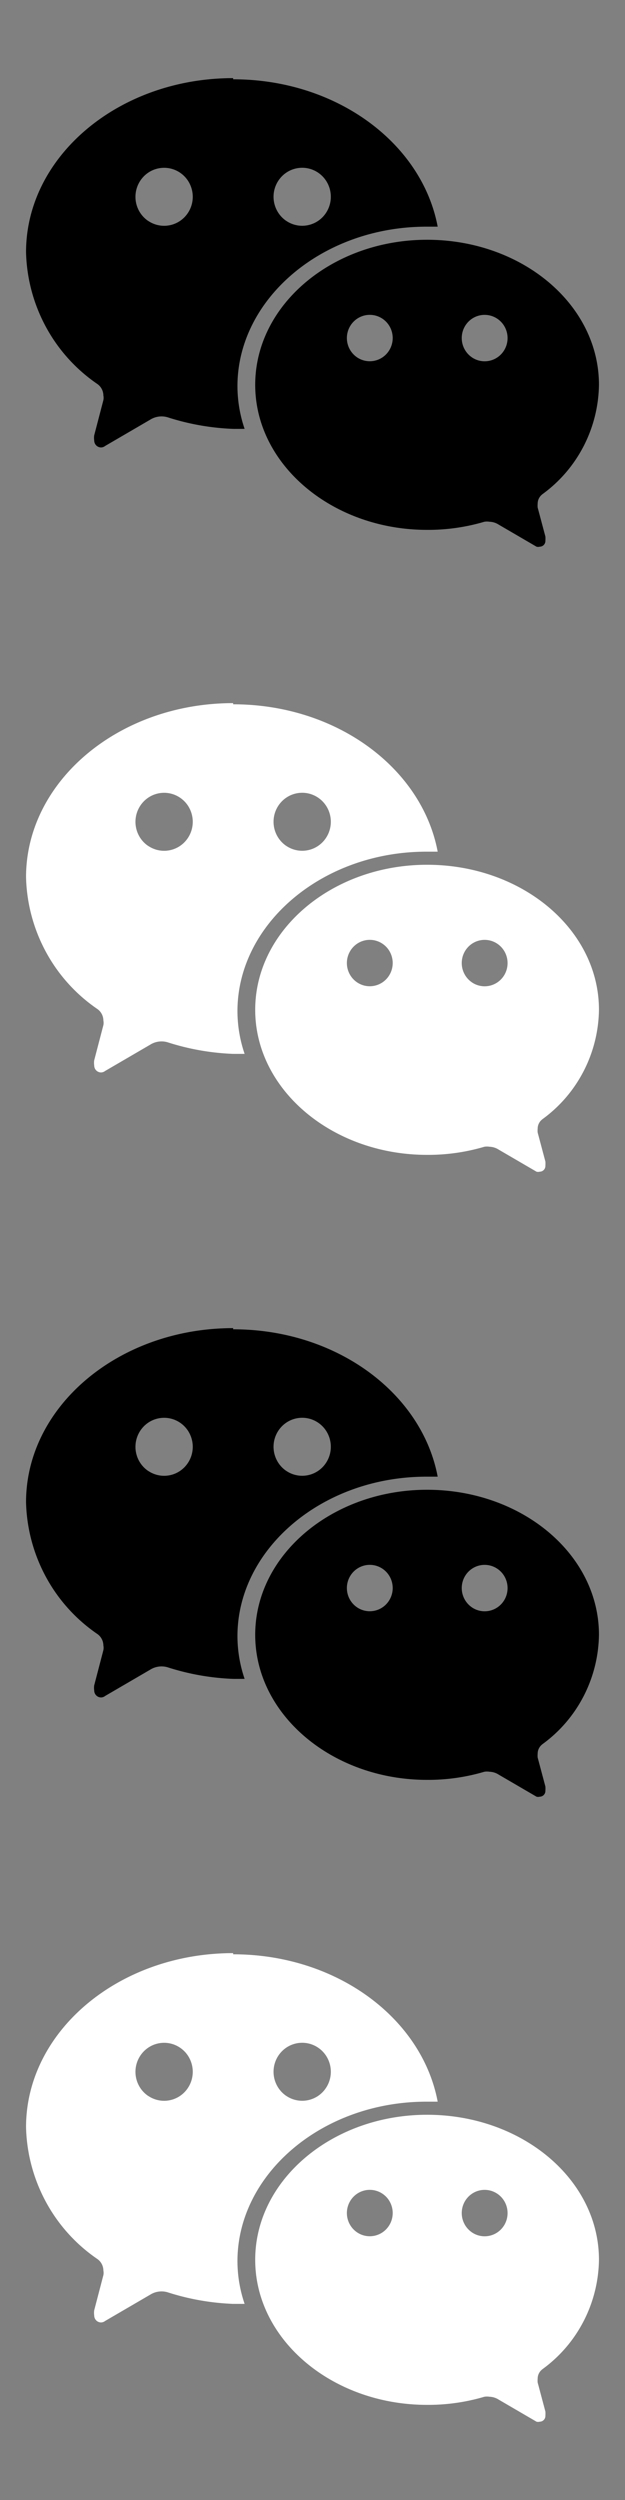
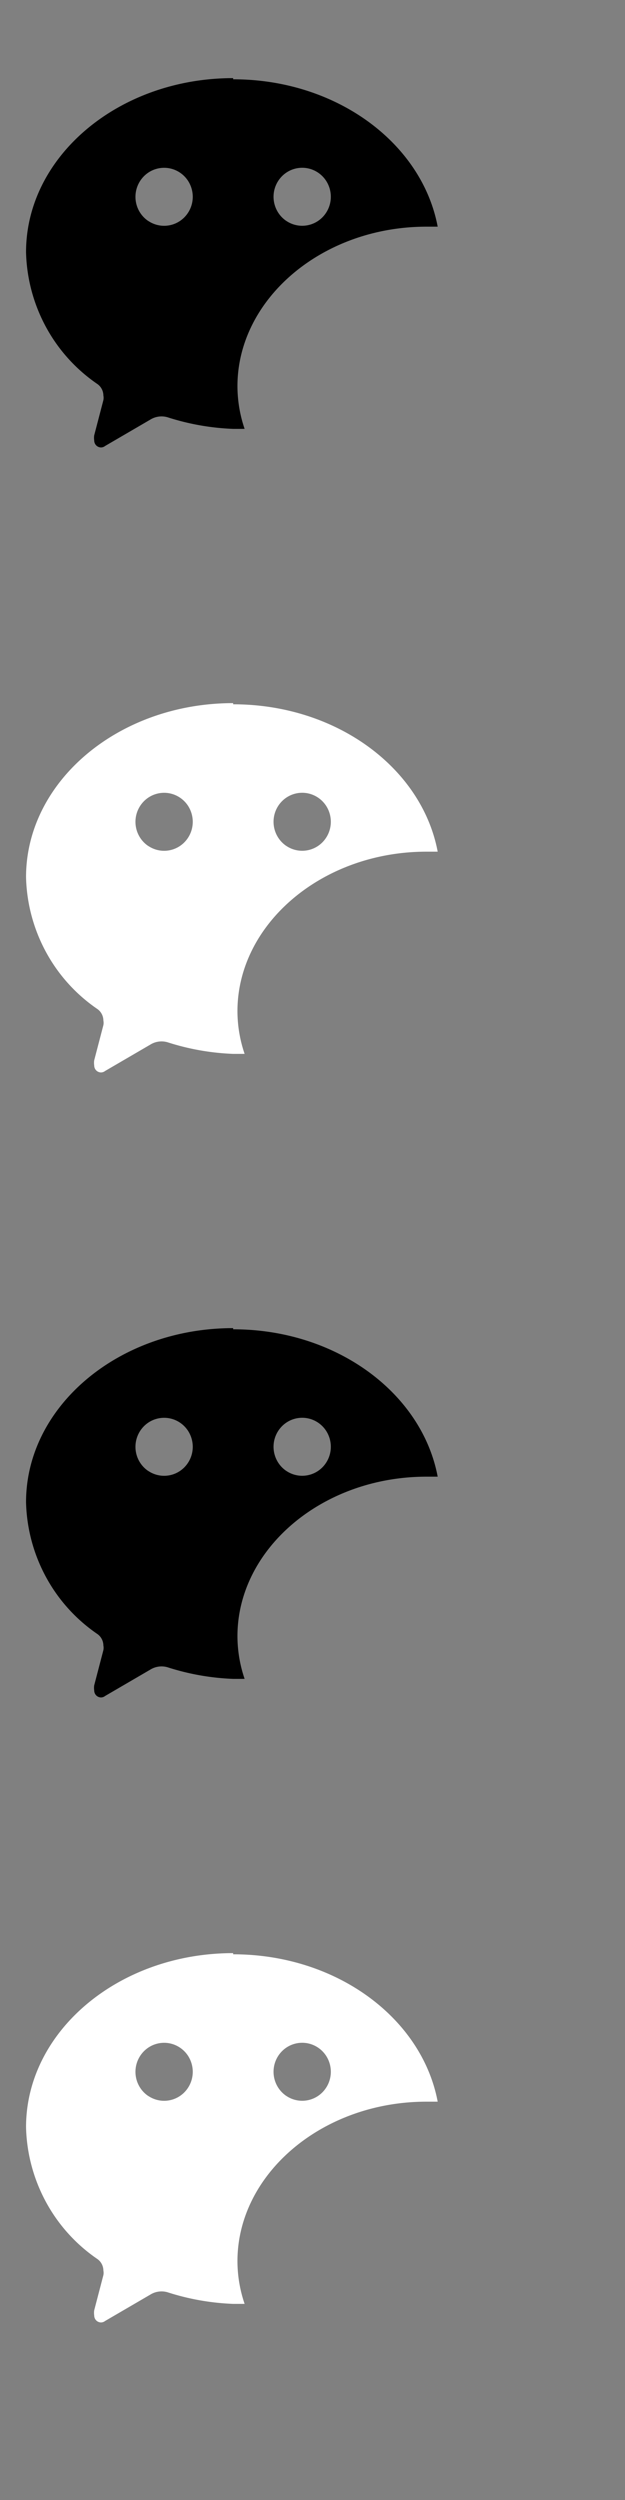
<svg xmlns="http://www.w3.org/2000/svg" width="24" height="96">
  <rect width="100%" height="100%" fill="#808080" stroke="none" />
  <defs>
    <symbol id="icon">
      <path fill-rule="evenodd" d="M1 9.684C1 6.008 4.553 3 8.953 3v.045c3.971 0 7.249 2.451 7.854 5.659h-.429c-4.015 0-7.26 2.785-7.26 6.127a5.12 5.12 0 0 0 .275 1.638h-.44a9.37 9.37 0 0 1-2.519-.446.817.817 0 0 0-.66.089L4.036 17.126a.262.262 0 0 1-.154.056.262.262 0 0 1-.187-.078.268.268 0 0 1-.077-.189.66.66 0 0 1 0-.201l.352-1.348a.46.46 0 0 0 0-.178.55.55 0 0 0-.059-.243.545.545 0 0 0-.161-.191 6.265 6.265 0 0 1-1.984-2.196A6.356 6.356 0 0 1 1 9.684m9.993-1.202a1.09 1.09 0 0 0 .611.188 1.093 1.093 0 0 0 .778-.326 1.121 1.121 0 0 0 .322-.788 1.124 1.124 0 0 0-.185-.619 1.103 1.103 0 0 0-.494-.41 1.087 1.087 0 0 0-.636-.063 1.096 1.096 0 0 0-.563.305 1.12 1.12 0 0 0-.301.57 1.13 1.13 0 0 0 .063.644c.083.203.224.378.405.5m-5.302 0c.181.122.394.188.611.188a1.093 1.093 0 0 0 .778-.326 1.121 1.121 0 0 0 .322-.788c0-.22-.065-.436-.185-.619a1.103 1.103 0 0 0-.494-.41 1.087 1.087 0 0 0-.636-.063 1.096 1.096 0 0 0-.563.305 1.12 1.12 0 0 0-.301.57 1.127 1.127 0 0 0 .062.644c.083.203.224.378.405.5" clip-rule="evenodd" />
-       <path fill-rule="evenodd" d="M22.4 17.154A5.24 5.24 0 0 1 20.8 18.998l.033-.022a.444.444 0 0 0-.138.161.45.45 0 0 0-.049.207.8.8 0 0 0 0 .145l.297 1.114q.006.078 0 .156a.225.225 0 0 1-.06.165.22.22 0 0 1-.073.051.22.22 0 0 1-.087.018.23.23 0 0 1-.121 0l-1.452-.847a.686.686 0 0 0-.352-.111.62.62 0 0 0-.198 0 7.6 7.6 0 0 1-2.2.312c-3.63 0-6.6-2.495-6.6-5.57 0-3.075 2.97-5.57 6.6-5.57s6.6 2.473 6.6 5.57a5.31 5.31 0 0 1-.6 2.378m-4.286-3.437a.87.87 0 0 0 .826.091.88.88 0 0 0 .289-.192.89.89 0 0 0 .194-.291.901.901 0 0 0-.08-.838.883.883 0 0 0-.393-.328.87.87 0 0 0-.507-.053.876.876 0 0 0-.451.241.894.894 0 0 0-.243.453.9.9 0 0 0 .046.514c.065.163.176.303.319.402m-4.403.005a.872.872 0 0 0 .489.15.875.875 0 0 0 .622-.261.897.897 0 0 0 .258-.63.9.9 0 0 0-.148-.495.882.882 0 0 0-.395-.328.87.87 0 0 0-.508-.051.877.877 0 0 0-.451.244.895.895 0 0 0-.241.456.9.9 0 0 0 .05.515.89.89 0 0 0 .324.4" clip-rule="evenodd" />
    </symbol>
  </defs>
  <use x="0" y="0" href="#icon" fill="#000000f5" />
  <use x="0" y="24" href="#icon" fill="#fff" />
  <use x="0" y="48" href="#icon" fill="#000000f5" />
  <use x="0" y="72" href="#icon" fill="#fff" />
</svg>